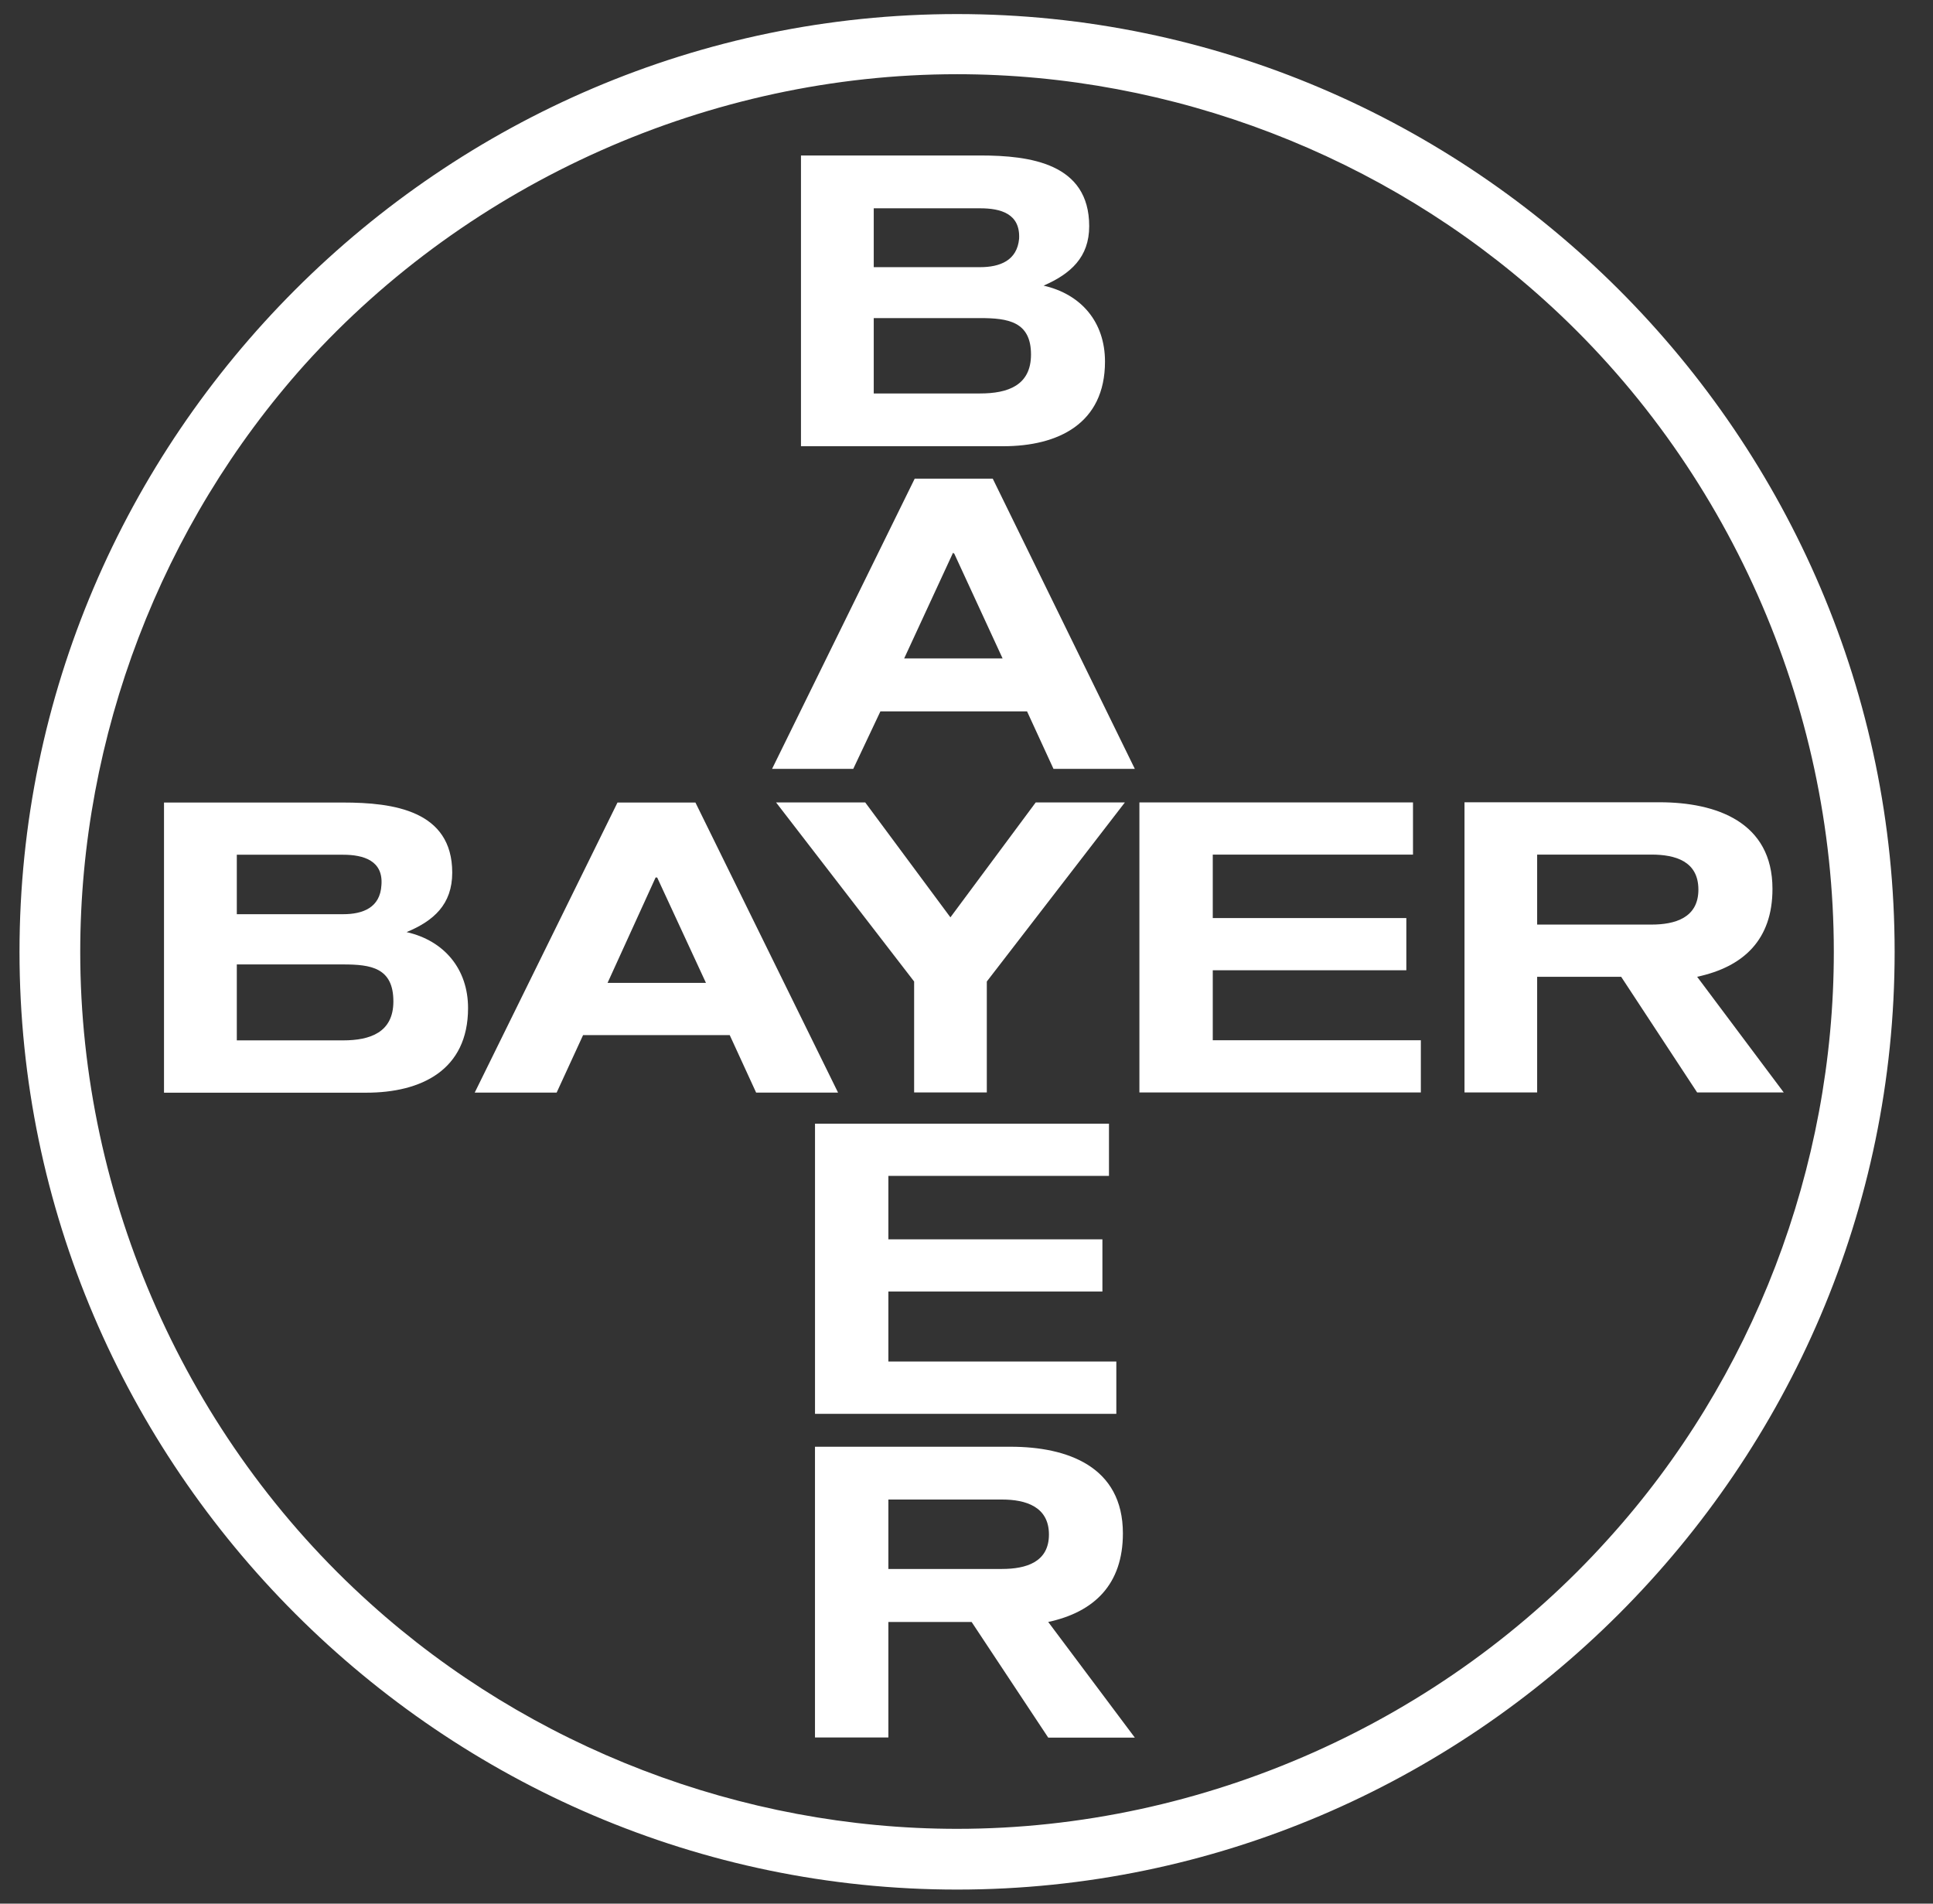
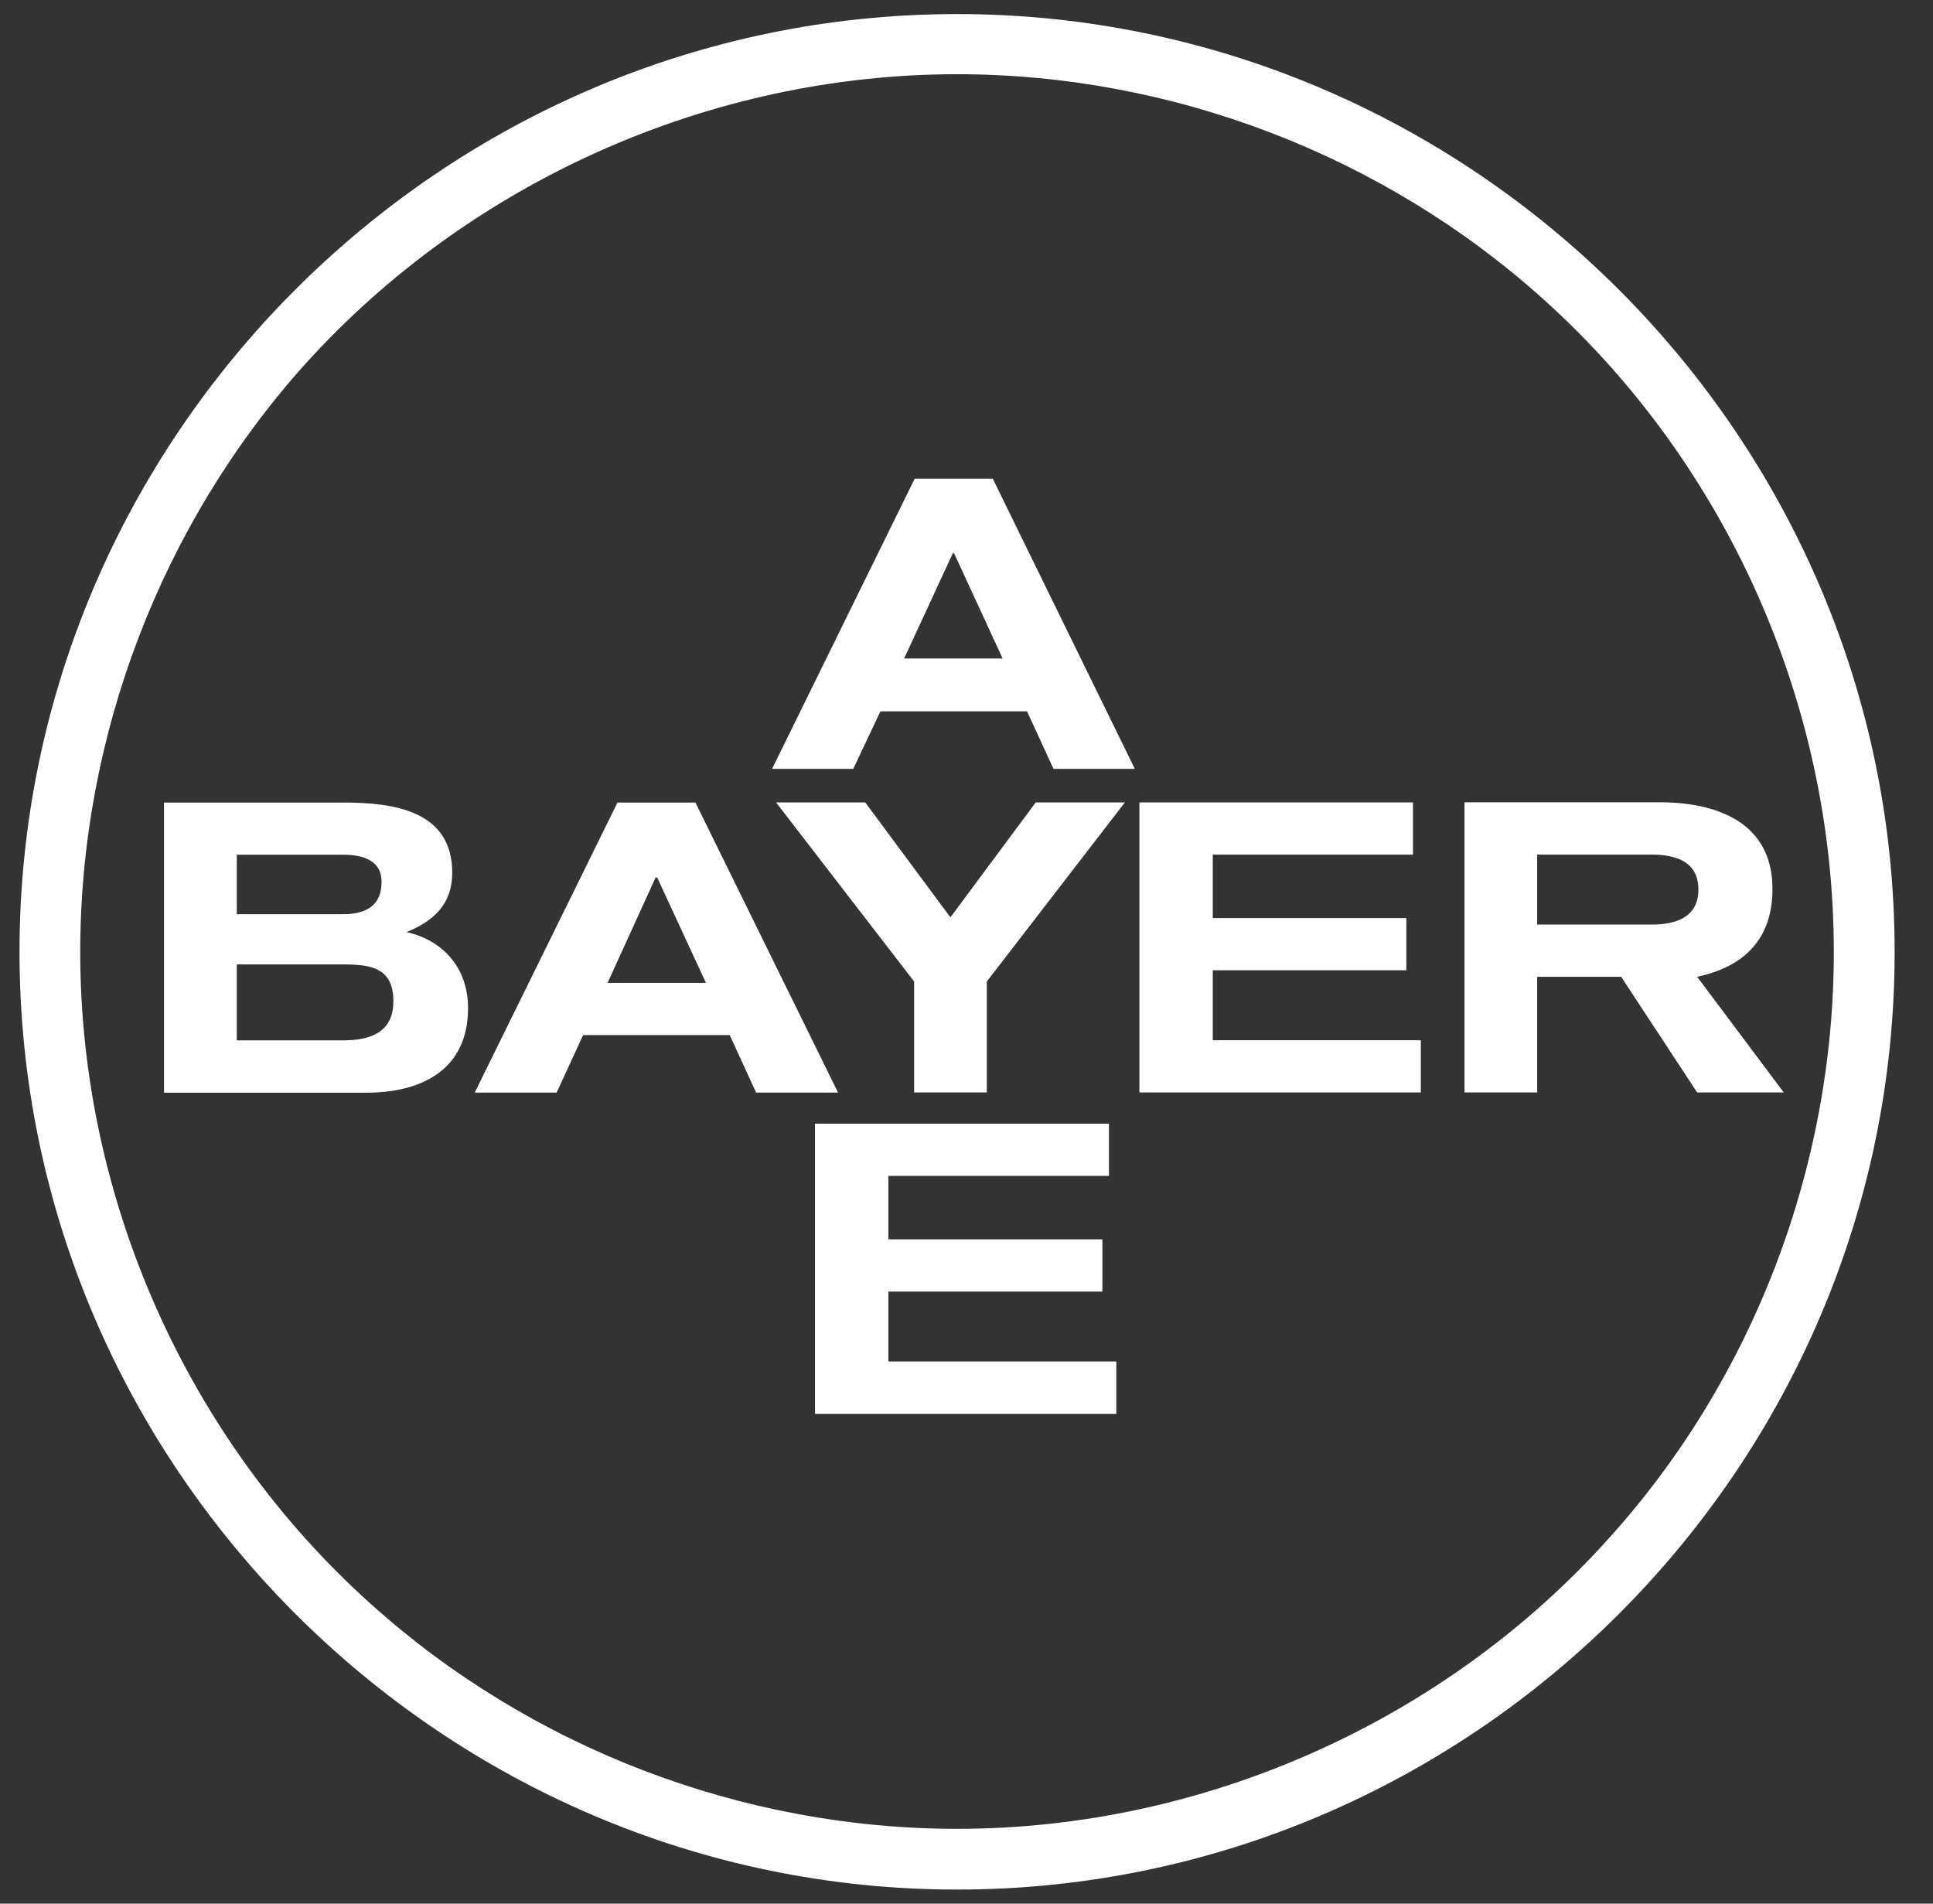
<svg xmlns="http://www.w3.org/2000/svg" width="65" height="64" viewBox="0 0 65 64" fill="none">
  <rect x="0" y="0" width="65" height="64" fill="#333333" stroke="none" />
  <g clip-path="url(#clip0_6248_45136)">
    <path d="M32.183 0.473C49.489 0.473 63.71 14.67 63.71 32C63.71 49.33 49.489 63.527 32.183 63.527C14.877 63.527 0.656 49.306 0.656 32C0.656 14.694 14.853 0.473 32.183 0.473ZM32.181 2.495C23.895 2.496 15.809 6.096 10.253 12.25C5.409 17.649 2.698 24.76 2.698 32.004C2.698 40.291 6.275 48.358 12.453 53.91C17.828 58.754 24.939 61.485 32.183 61.485C40.47 61.485 48.557 57.885 54.089 51.73C58.953 46.355 61.665 39.244 61.665 32C61.664 23.689 58.087 15.627 51.91 10.07C46.535 5.227 39.425 2.496 32.181 2.495Z" fill="white" />
    <path fill-rule="evenodd" clip-rule="evenodd" d="M31.959 30.841L34.828 26.977H37.826L33.183 32.998V36.728H30.739V32.998L26.096 26.977H29.094L31.959 30.841Z" fill="white" />
    <path fill-rule="evenodd" clip-rule="evenodd" d="M47.778 34.973V36.728H38.314V26.977H47.514V28.732H40.781V30.865H47.29V32.62H40.781V34.973H47.778Z" fill="white" />
    <path fill-rule="evenodd" clip-rule="evenodd" d="M37.538 45.774V47.533H27.406V37.778H37.291V39.533H29.873V41.666H37.07V43.421H29.873V45.774H37.538Z" fill="white" />
    <path fill-rule="evenodd" clip-rule="evenodd" d="M28.181 36.733H25.426L24.538 34.8H19.607L18.718 36.733H15.963L20.764 26.981H23.385L28.181 36.733ZM22.075 29.512L22.05 29.492L20.43 33.045H23.739L22.094 29.492L22.075 29.512Z" fill="white" />
    <path fill-rule="evenodd" clip-rule="evenodd" d="M11.539 26.981C13.227 26.981 15.207 27.249 15.207 29.338C15.207 30.404 14.585 30.959 13.672 31.337C14.94 31.624 15.739 32.581 15.739 33.891C15.739 35.981 14.16 36.736 12.315 36.736H5.515V26.981H11.539ZM7.963 32.424V34.977H11.539C12.448 34.977 13.228 34.709 13.228 33.667C13.228 32.533 12.472 32.424 11.539 32.424H7.963ZM7.963 28.736V30.735H11.539C12.204 30.735 12.783 30.515 12.826 29.759C12.893 28.937 12.228 28.736 11.539 28.736H7.963Z" fill="white" />
    <path fill-rule="evenodd" clip-rule="evenodd" d="M55.801 26.972C57.714 26.972 59.602 27.637 59.602 29.884C59.602 31.596 58.627 32.505 57.069 32.839L59.981 36.728H57.069L54.514 32.839H51.689V36.728H49.246V26.972H55.801ZM51.689 31.084H55.534C56.313 31.084 57.111 30.864 57.111 29.909C57.111 28.952 56.333 28.732 55.534 28.731H51.689V31.084Z" fill="white" />
-     <path fill-rule="evenodd" clip-rule="evenodd" d="M32.958 5.227C34.647 5.227 36.626 5.495 36.626 7.604C36.626 8.647 36.004 9.206 35.092 9.603C36.358 9.891 37.157 10.827 37.157 12.156C37.157 14.246 35.579 15.002 33.734 15.002H26.934V5.227H32.958ZM29.381 10.694V13.228H32.957C33.889 13.228 34.669 12.96 34.669 11.918C34.669 10.808 33.89 10.694 32.957 10.694H29.381ZM29.381 7.003V8.982H32.957C33.622 8.982 34.201 8.761 34.269 8.026C34.312 7.18 33.646 7.003 32.957 7.003H29.381Z" fill="white" />
    <path fill-rule="evenodd" clip-rule="evenodd" d="M38.16 25.849H35.425L34.536 23.916H29.605L28.692 25.849H25.962L30.758 16.093H33.383L38.16 25.849ZM32.073 18.628L32.049 18.58L30.404 22.137H33.714L32.073 18.58V18.628Z" fill="white" />
-     <path fill-rule="evenodd" clip-rule="evenodd" d="M33.982 48.639C35.894 48.639 37.759 49.304 37.759 51.551C37.759 53.262 36.802 54.195 35.248 54.53L38.16 58.418H35.248L32.672 54.53H29.873V58.413H27.405V48.639H33.982ZM29.873 52.748H33.695C34.493 52.747 35.272 52.526 35.272 51.59C35.272 50.654 34.493 50.414 33.695 50.414H29.873V52.748Z" fill="white" />
  </g>
  <defs>
    <clipPath id="clip0_6248_45136">
      <rect width="64" height="64" fill="white" transform="translate(0.183)" />
    </clipPath>
  </defs>
</svg>